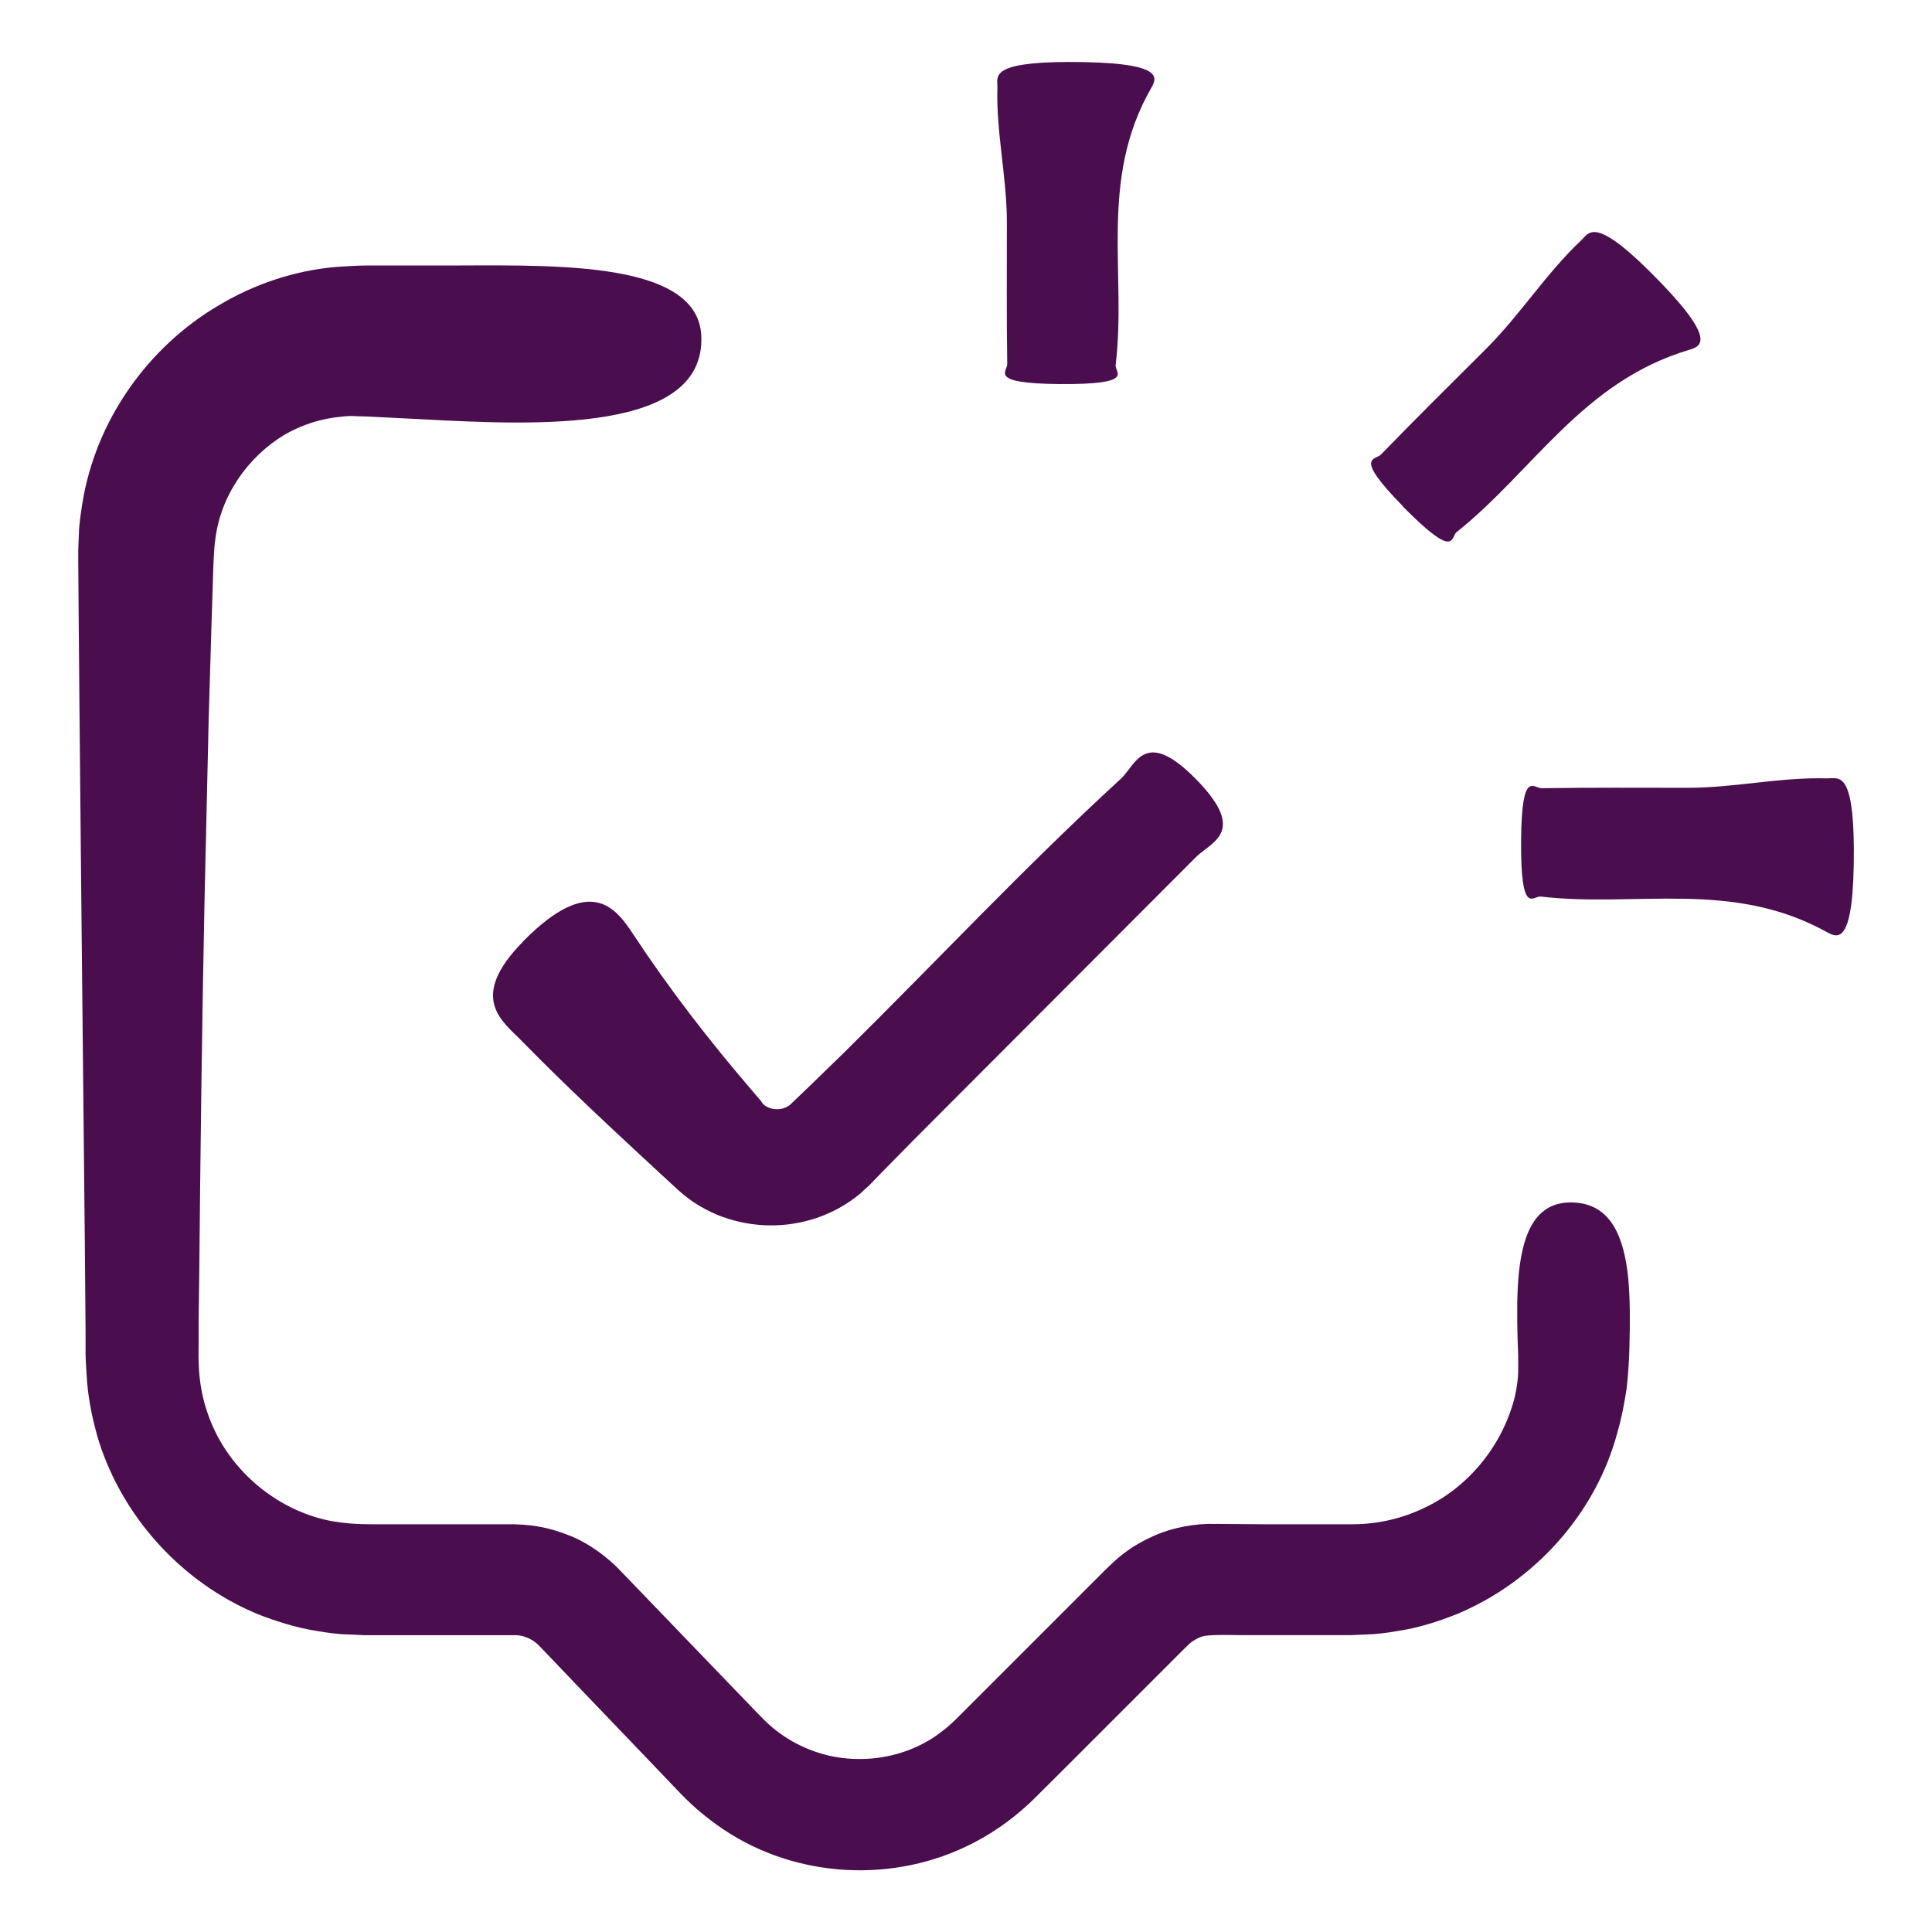
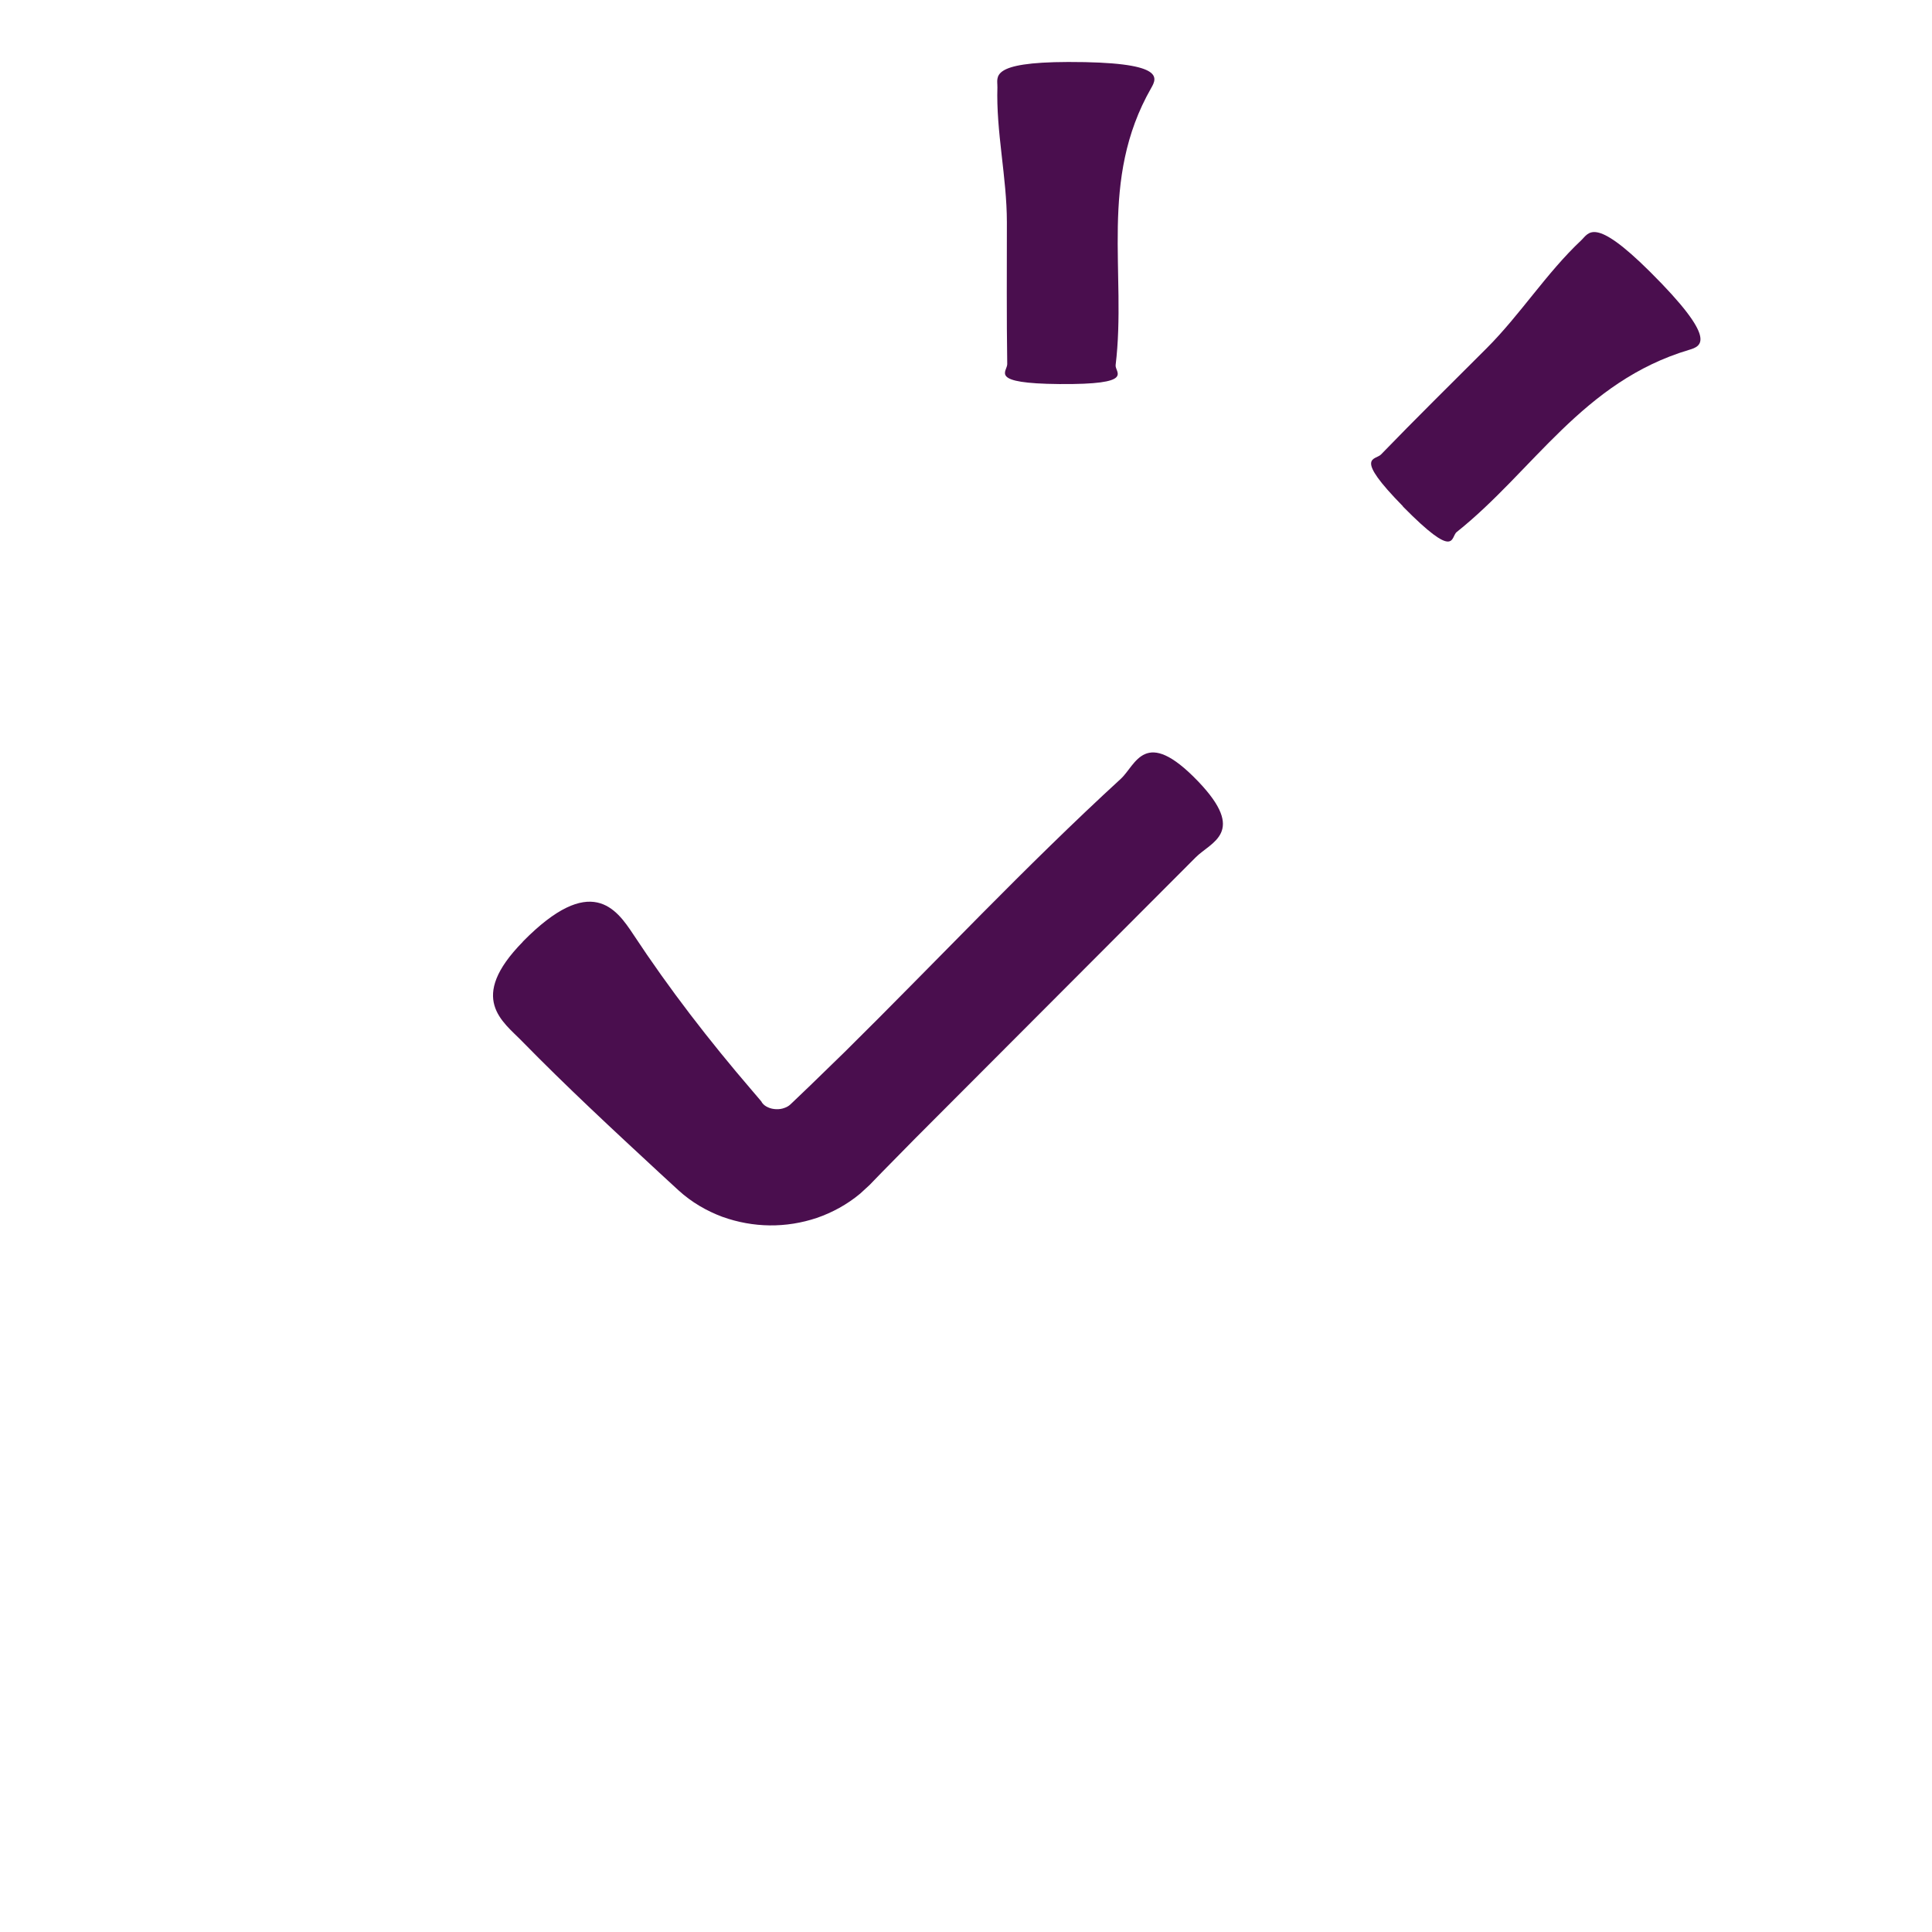
<svg xmlns="http://www.w3.org/2000/svg" fill="none" viewBox="0 0 38 38" height="38" width="38">
  <path fill="#4A0E4E" d="M10.282 18.525C9.191 19.638 9.89 20.091 10.27 20.482C11.14 21.371 12.053 22.218 12.969 23.066L13.345 23.412C13.603 23.648 13.9 23.818 14.207 23.933C14.819 24.152 15.461 24.157 16.065 23.955C16.365 23.852 16.662 23.692 16.92 23.476L17.106 23.305L17.186 23.222L17.349 23.054L18.003 22.389L23.517 16.864C23.817 16.56 24.532 16.377 23.563 15.366C22.514 14.275 22.343 15.047 22.043 15.32C20.165 17.042 18.426 18.901 16.616 20.689L15.932 21.354L15.586 21.685C15.51 21.758 15.521 21.742 15.495 21.761C15.476 21.773 15.454 21.783 15.43 21.791C15.335 21.829 15.199 21.825 15.104 21.779C15.055 21.757 15.021 21.73 14.997 21.699C14.989 21.691 14.985 21.684 14.982 21.677L14.975 21.665L14.94 21.623L14.784 21.44C13.952 20.471 13.169 19.46 12.456 18.378C12.122 17.873 11.62 17.163 10.285 18.519L10.282 18.525Z" />
-   <path fill="#4A0E4E" d="M5.042 31.738C5.427 31.889 5.825 32.015 6.231 32.079C6.436 32.113 6.641 32.144 6.847 32.147L7.155 32.162H9.249H10.134C10.236 32.162 10.343 32.192 10.434 32.242C10.48 32.264 10.524 32.296 10.563 32.33C10.592 32.356 10.578 32.342 10.639 32.406L10.799 32.573L11.442 33.246L12.73 34.59L13.373 35.263C13.65 35.555 13.996 35.84 14.357 36.065C15.831 36.985 17.762 37.029 19.282 36.174C19.658 35.965 20.003 35.704 20.312 35.407L20.985 34.737L23.288 32.434L23.395 32.331C23.415 32.312 23.437 32.297 23.456 32.282C23.668 32.153 23.665 32.153 24.462 32.161H26.324H26.555L26.855 32.149C27.06 32.144 27.265 32.119 27.471 32.083C27.881 32.023 28.277 31.898 28.66 31.745C30.185 31.107 31.396 29.762 31.817 28.157C31.893 27.895 31.947 27.614 31.993 27.317C32.027 27.032 32.046 26.682 32.049 26.489C32.061 26.029 32.064 25.573 32.027 25.159C31.947 24.334 31.688 23.704 30.989 23.654C30.234 23.597 29.964 24.204 29.876 25.018C29.834 25.424 29.837 25.885 29.849 26.336L29.861 26.674V26.952C29.861 27.127 29.831 27.298 29.8 27.449C29.572 28.399 28.904 29.239 28.022 29.654C27.586 29.866 27.106 29.977 26.619 29.98H24.81L23.901 29.973C23.526 29.961 23.058 30.041 22.678 30.216C22.481 30.304 22.294 30.41 22.123 30.54C21.952 30.661 21.785 30.837 21.694 30.924L18.801 33.817C18.718 33.897 18.63 33.977 18.538 34.046C17.817 34.62 16.767 34.757 15.912 34.407C15.7 34.323 15.494 34.209 15.308 34.068C15.118 33.931 14.977 33.776 14.746 33.537L12.222 30.915C11.971 30.642 11.591 30.357 11.207 30.204C11.01 30.124 10.808 30.063 10.595 30.026C10.489 30.007 10.386 29.996 10.281 29.988C10.166 29.98 10.068 29.98 10.003 29.98H8.183H7.275C6.978 29.98 6.778 29.961 6.527 29.919C5.577 29.741 4.726 29.098 4.276 28.243C4.052 27.814 3.926 27.342 3.911 26.86C3.904 26.753 3.904 26.597 3.907 26.441V25.986L3.919 25.077C3.941 22.653 3.972 20.225 4.021 17.801L4.104 14.164L4.158 12.344L4.187 11.436C4.195 11.136 4.207 10.801 4.233 10.623C4.333 9.756 4.872 8.993 5.578 8.562C5.936 8.35 6.331 8.228 6.73 8.194C6.83 8.182 6.927 8.179 7.03 8.187C7.11 8.187 7.266 8.194 7.422 8.202L8.33 8.248C10.591 8.369 13.87 8.513 13.794 6.613C13.733 5.055 10.637 5.23 8.547 5.222H7.658H7.212C7.056 5.222 6.817 5.237 6.623 5.249C5.81 5.317 5.008 5.583 4.309 6.002C2.899 6.827 1.878 8.282 1.619 9.904C1.59 10.106 1.554 10.306 1.551 10.513L1.539 10.817V11.053L1.546 11.942L1.561 13.721L1.595 17.282L1.668 24.399L1.683 26.177V26.623C1.683 26.759 1.702 27.003 1.713 27.185C1.747 27.58 1.83 27.968 1.944 28.348C2.427 29.863 3.586 31.125 5.045 31.738L5.042 31.738Z" />
  <path fill="#4A0E4E" d="M19.618 1.706C19.589 2.595 19.804 3.484 19.804 4.373C19.819 4.373 19.838 4.373 19.804 4.373C19.804 5.304 19.797 6.231 19.811 7.162C19.811 7.313 19.439 7.542 20.837 7.554C22.35 7.566 21.924 7.325 21.943 7.181C22.163 5.364 21.605 3.545 22.642 1.732C22.764 1.52 22.908 1.216 21.008 1.219C19.449 1.223 19.624 1.515 19.617 1.708L19.618 1.706Z" />
  <path fill="#4A0E4E" d="M27.591 9.96C28.651 11.035 28.529 10.56 28.651 10.465C30.163 9.259 31.128 7.505 33.223 6.881C33.466 6.809 33.8 6.684 32.451 5.342C31.345 4.244 31.25 4.587 31.101 4.726C30.417 5.369 29.905 6.185 29.24 6.85C29.218 6.828 29.228 6.838 29.24 6.85C28.545 7.545 27.845 8.234 27.162 8.94C27.048 9.055 26.614 8.96 27.595 9.959L27.591 9.96Z" />
-   <path fill="#4A0E4E" d="M35.955 15.31C35.035 15.28 34.121 15.495 33.2 15.495C32.28 15.495 31.281 15.488 30.321 15.503C30.16 15.503 29.929 15.13 29.918 16.529C29.907 18.041 30.154 17.615 30.303 17.634C32.181 17.854 34.061 17.296 35.934 18.334C36.154 18.455 36.47 18.599 36.463 16.699C36.455 15.141 36.159 15.316 35.954 15.308L35.955 15.31Z" />
</svg>